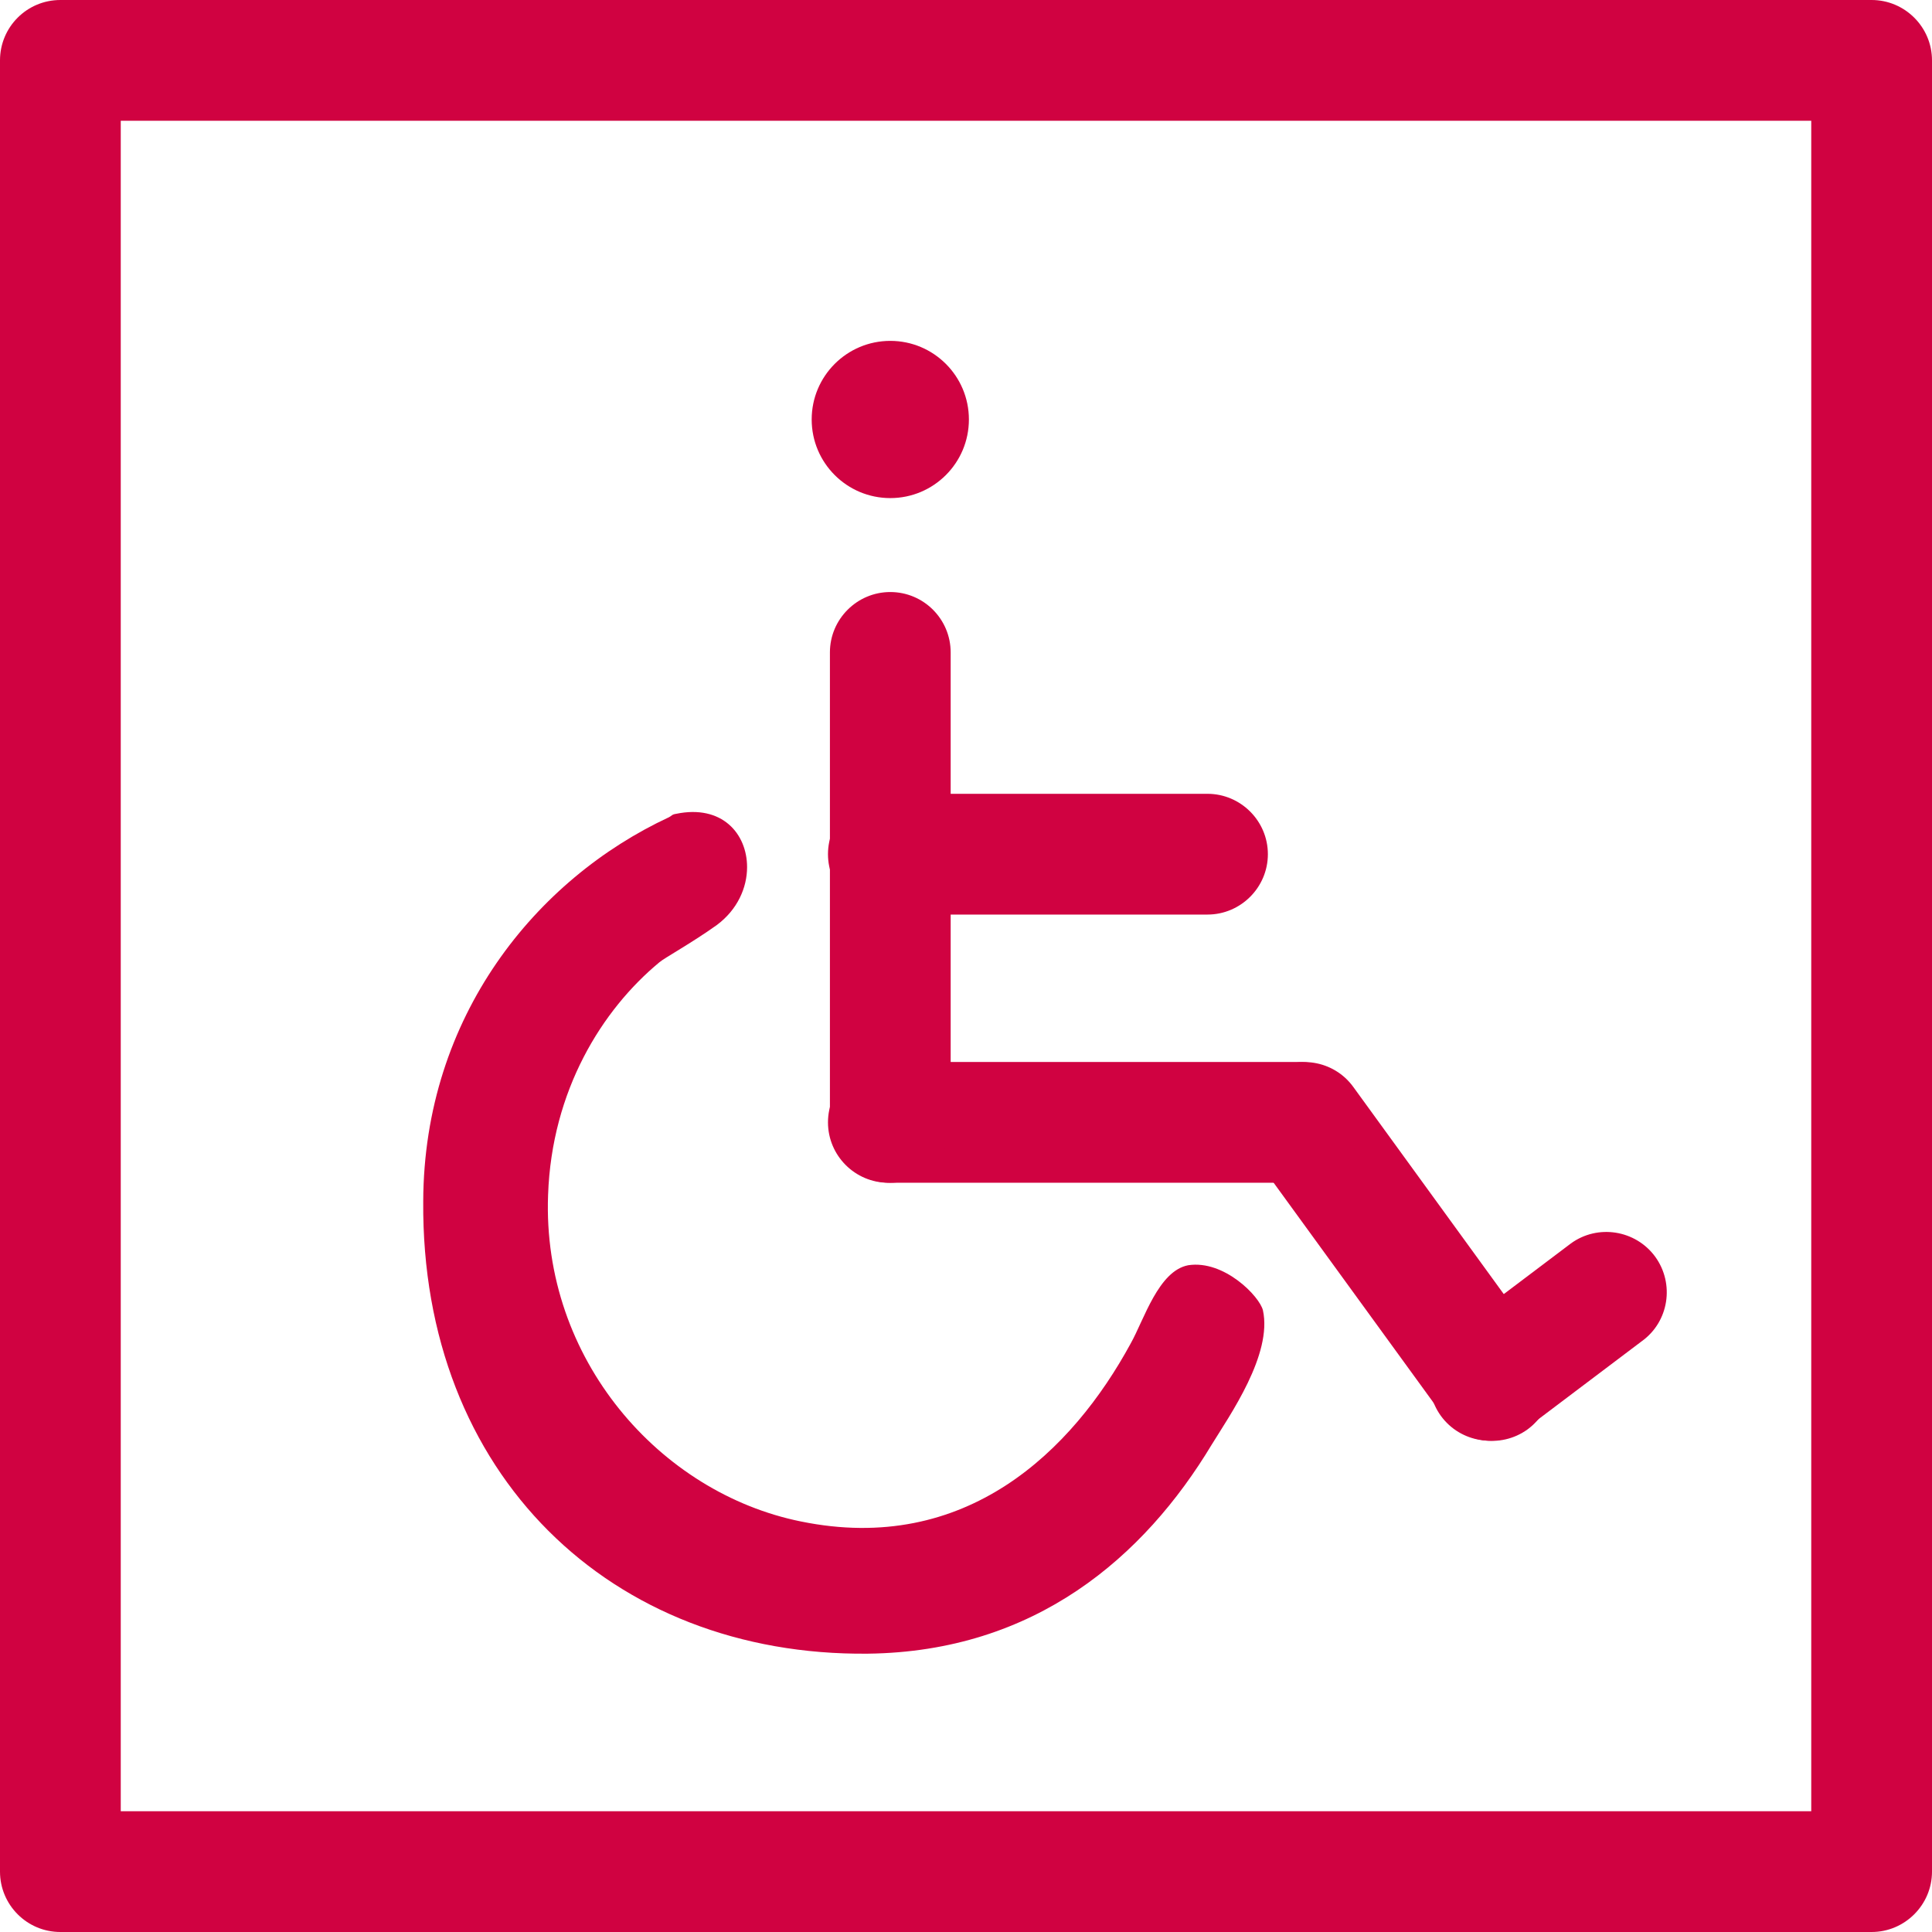
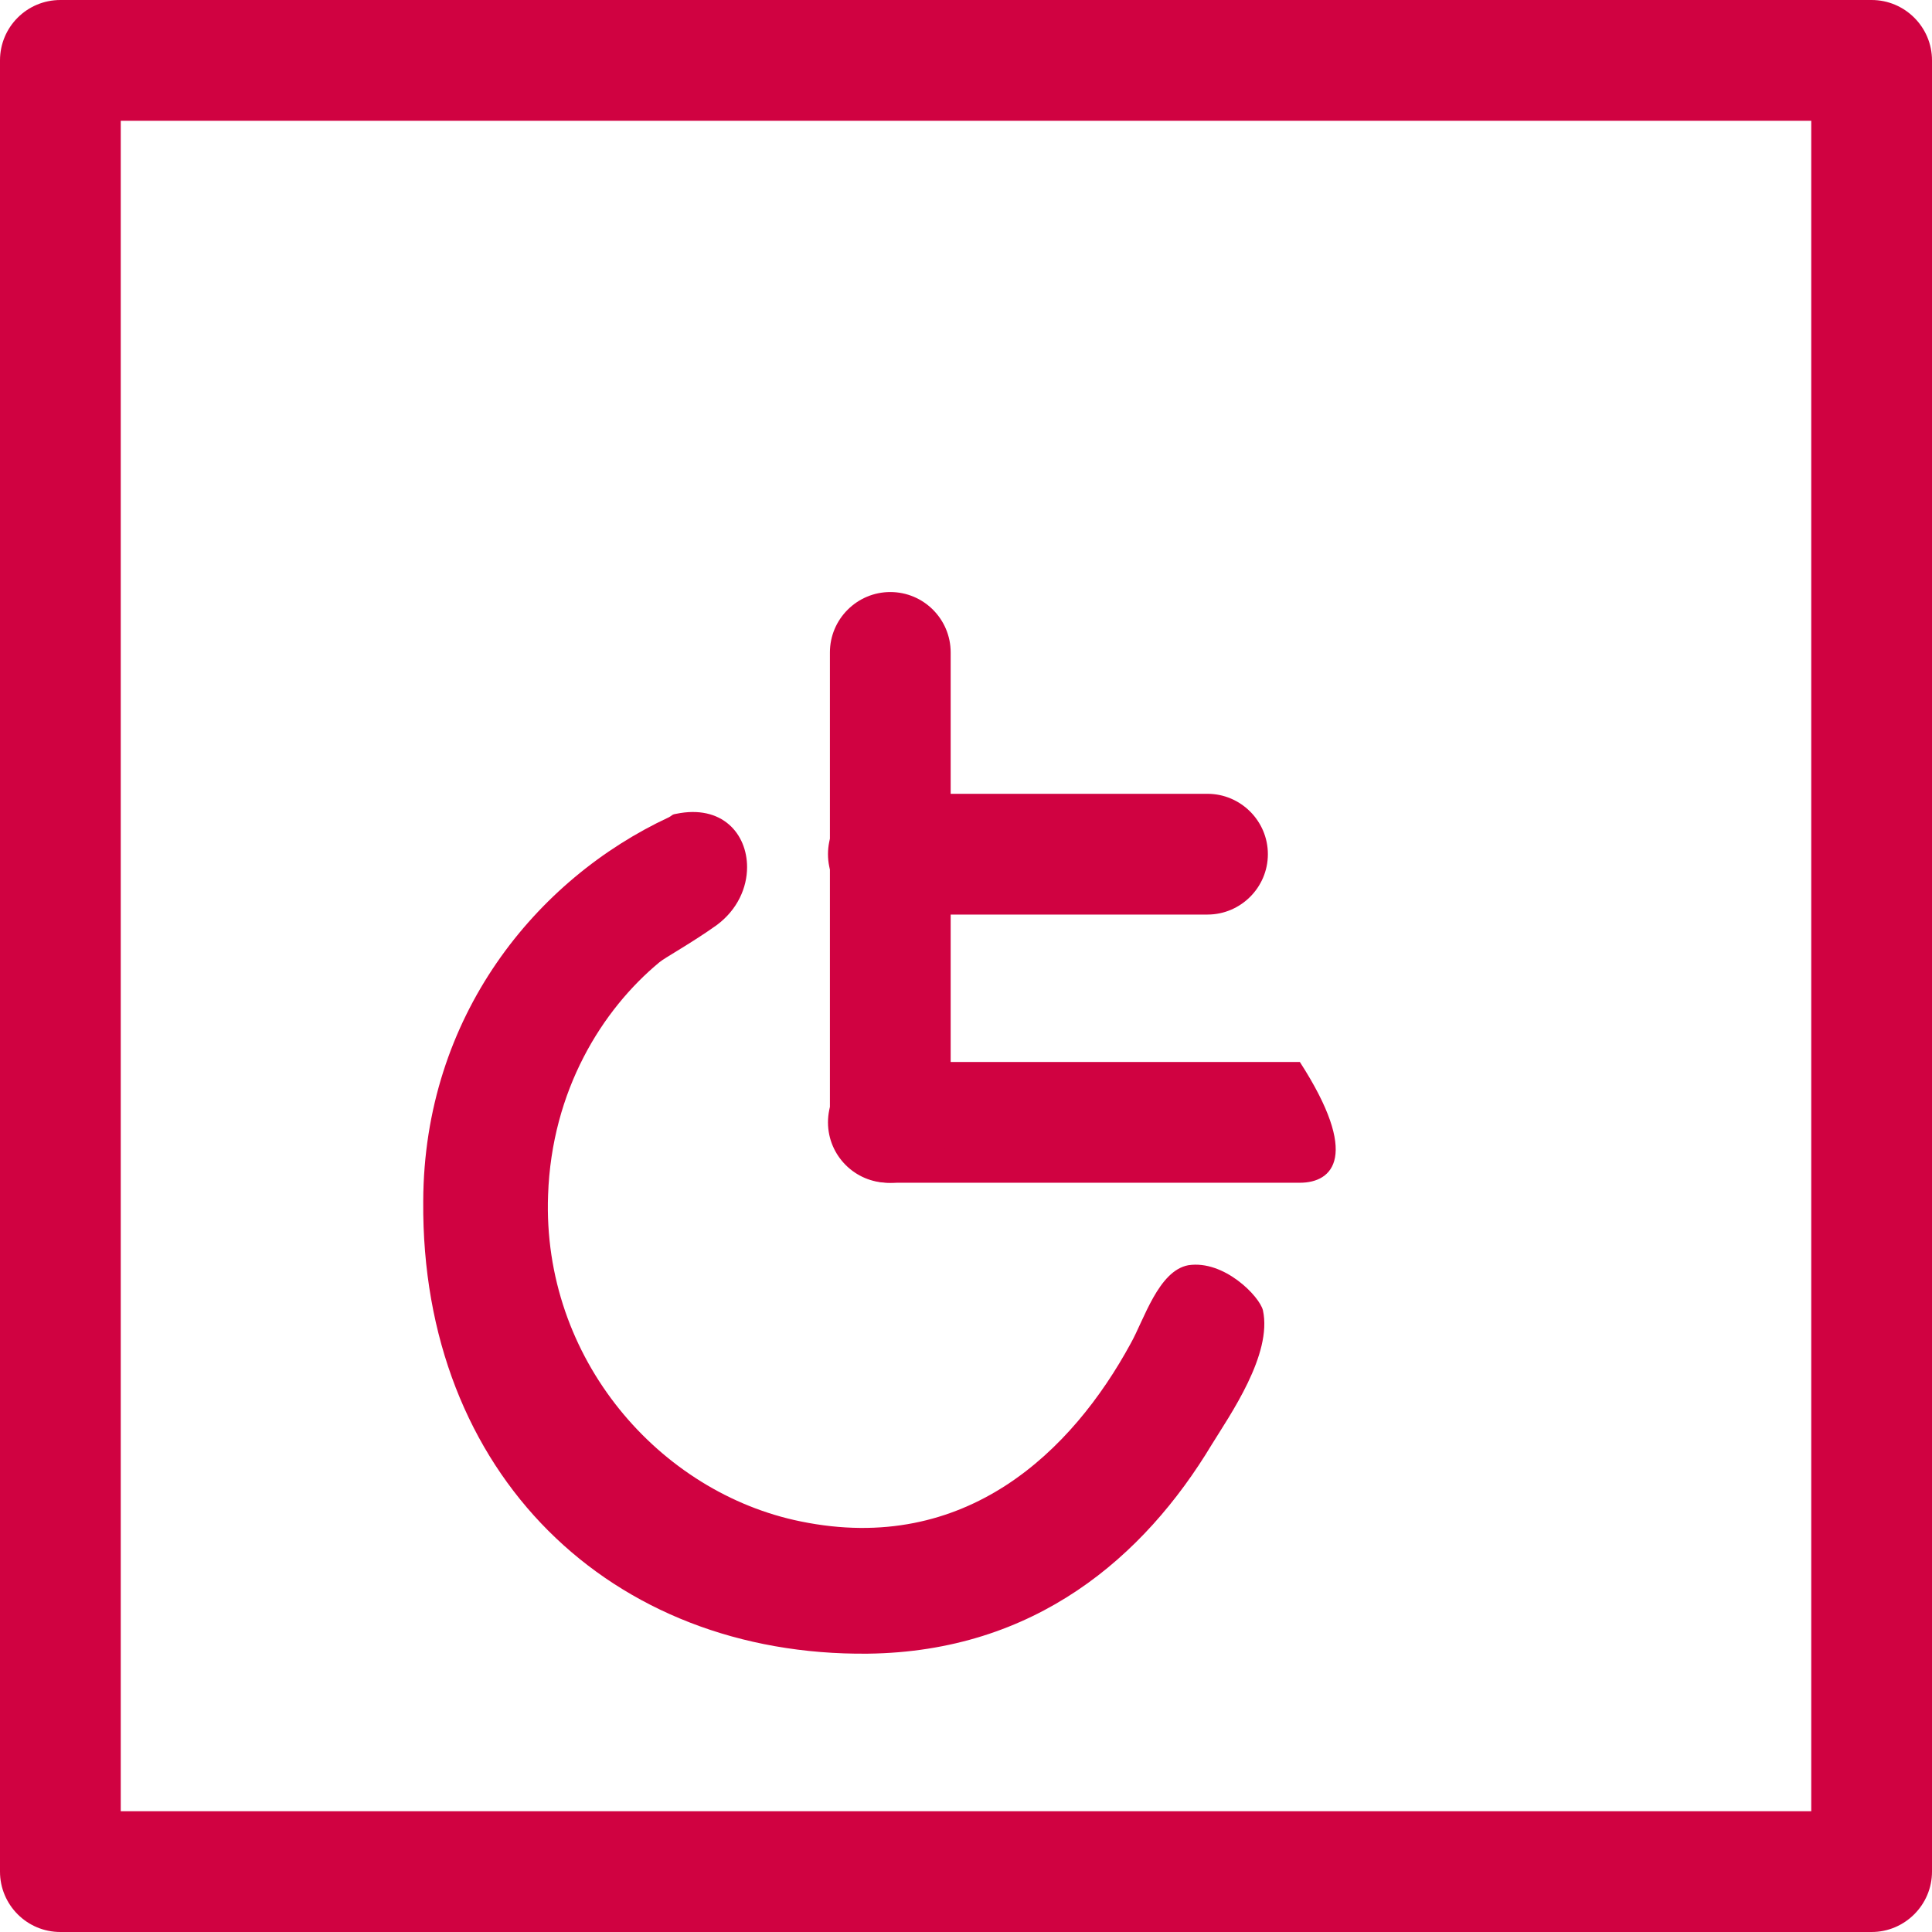
<svg xmlns="http://www.w3.org/2000/svg" version="1.1" id="Layer_1" x="0px" y="0px" width="16px" height="16px" viewBox="0 0 16 16" enable-background="new 0 0 16 16" xml:space="preserve">
  <path fill="#D00241" d="M15.5,16h-15C0.223,16,0,15.775,0,15.5v-15C0,0.224,0.223,0,0.5,0h15C15.775,0,16,0.224,16,0.5v15  C16,15.775,15.775,16,15.5,16z M1,15h14V1H1V15z" />
  <g>
    <path fill="#D00241" d="M10,7.574H7.357c-0.276,0-0.5-0.225-0.5-0.5c0-0.276,0.224-0.5,0.5-0.5H10c0.274,0,0.5,0.224,0.5,0.5   C10.5,7.349,10.275,7.574,10,7.574z" />
-     <path fill="#D00241" d="M11.952,11.727l-1.554-2.138c-0.162-0.224-0.112-0.536,0.11-0.698c0.224-0.162,0.537-0.113,0.699,0.11   l1.553,2.138c0.162,0.222,0.113,0.536-0.11,0.699C12.427,11.999,12.113,11.95,11.952,11.727z" />
-     <path fill="#D00241" d="M13.597,11.107l-0.966,0.729c-0.224,0.162-0.536,0.112-0.698-0.11c-0.162-0.224-0.113-0.537,0.11-0.699   l0.966-0.729c0.222-0.162,0.536-0.113,0.699,0.11C13.87,10.632,13.821,10.946,13.597,11.107z" />
-     <path fill="#D00241" d="M10.765,9.795H7.357c-0.276,0-0.5-0.225-0.5-0.5c0-0.276,0.224-0.5,0.5-0.5h3.408   c0.274,0,0.5,0.224,0.5,0.5C11.265,9.57,11.041,9.795,10.765,9.795z" />
+     <path fill="#D00241" d="M10.765,9.795H7.357c-0.276,0-0.5-0.225-0.5-0.5c0-0.276,0.224-0.5,0.5-0.5h3.408   C11.265,9.57,11.041,9.795,10.765,9.795z" />
    <path fill="#D00241" d="M6.873,9.295V5.403c0-0.276,0.225-0.5,0.5-0.5c0.276,0,0.5,0.224,0.5,0.5v3.892c0,0.275-0.224,0.5-0.5,0.5   C7.098,9.795,6.873,9.57,6.873,9.295z" />
-     <circle fill="#D00241" cx="7.373" cy="3.474" r="0.651" />
    <g>
      <path fill="#D00241" d="M10.459,10.851c0.08,0.365-0.274,0.869-0.423,1.111c-0.561,0.933-1.464,1.716-2.848,1.733    c-2.128,0.022-3.701-1.486-3.683-3.746C3.51,8.415,4.442,7.279,5.54,6.768c0.023-0.011,0.023-0.023,0.058-0.028    c0.383-0.08,0.589,0.166,0.589,0.441c0,0.171-0.08,0.353-0.251,0.48C5.729,7.809,5.501,7.934,5.461,7.969    C4.986,8.362,4.569,9.03,4.539,9.896c-0.051,1.361,0.927,2.468,2.093,2.704c1.367,0.28,2.248-0.583,2.733-1.476    c0.109-0.194,0.229-0.6,0.476-0.646C10.138,10.433,10.43,10.735,10.459,10.851z" />
    </g>
  </g>
</svg>